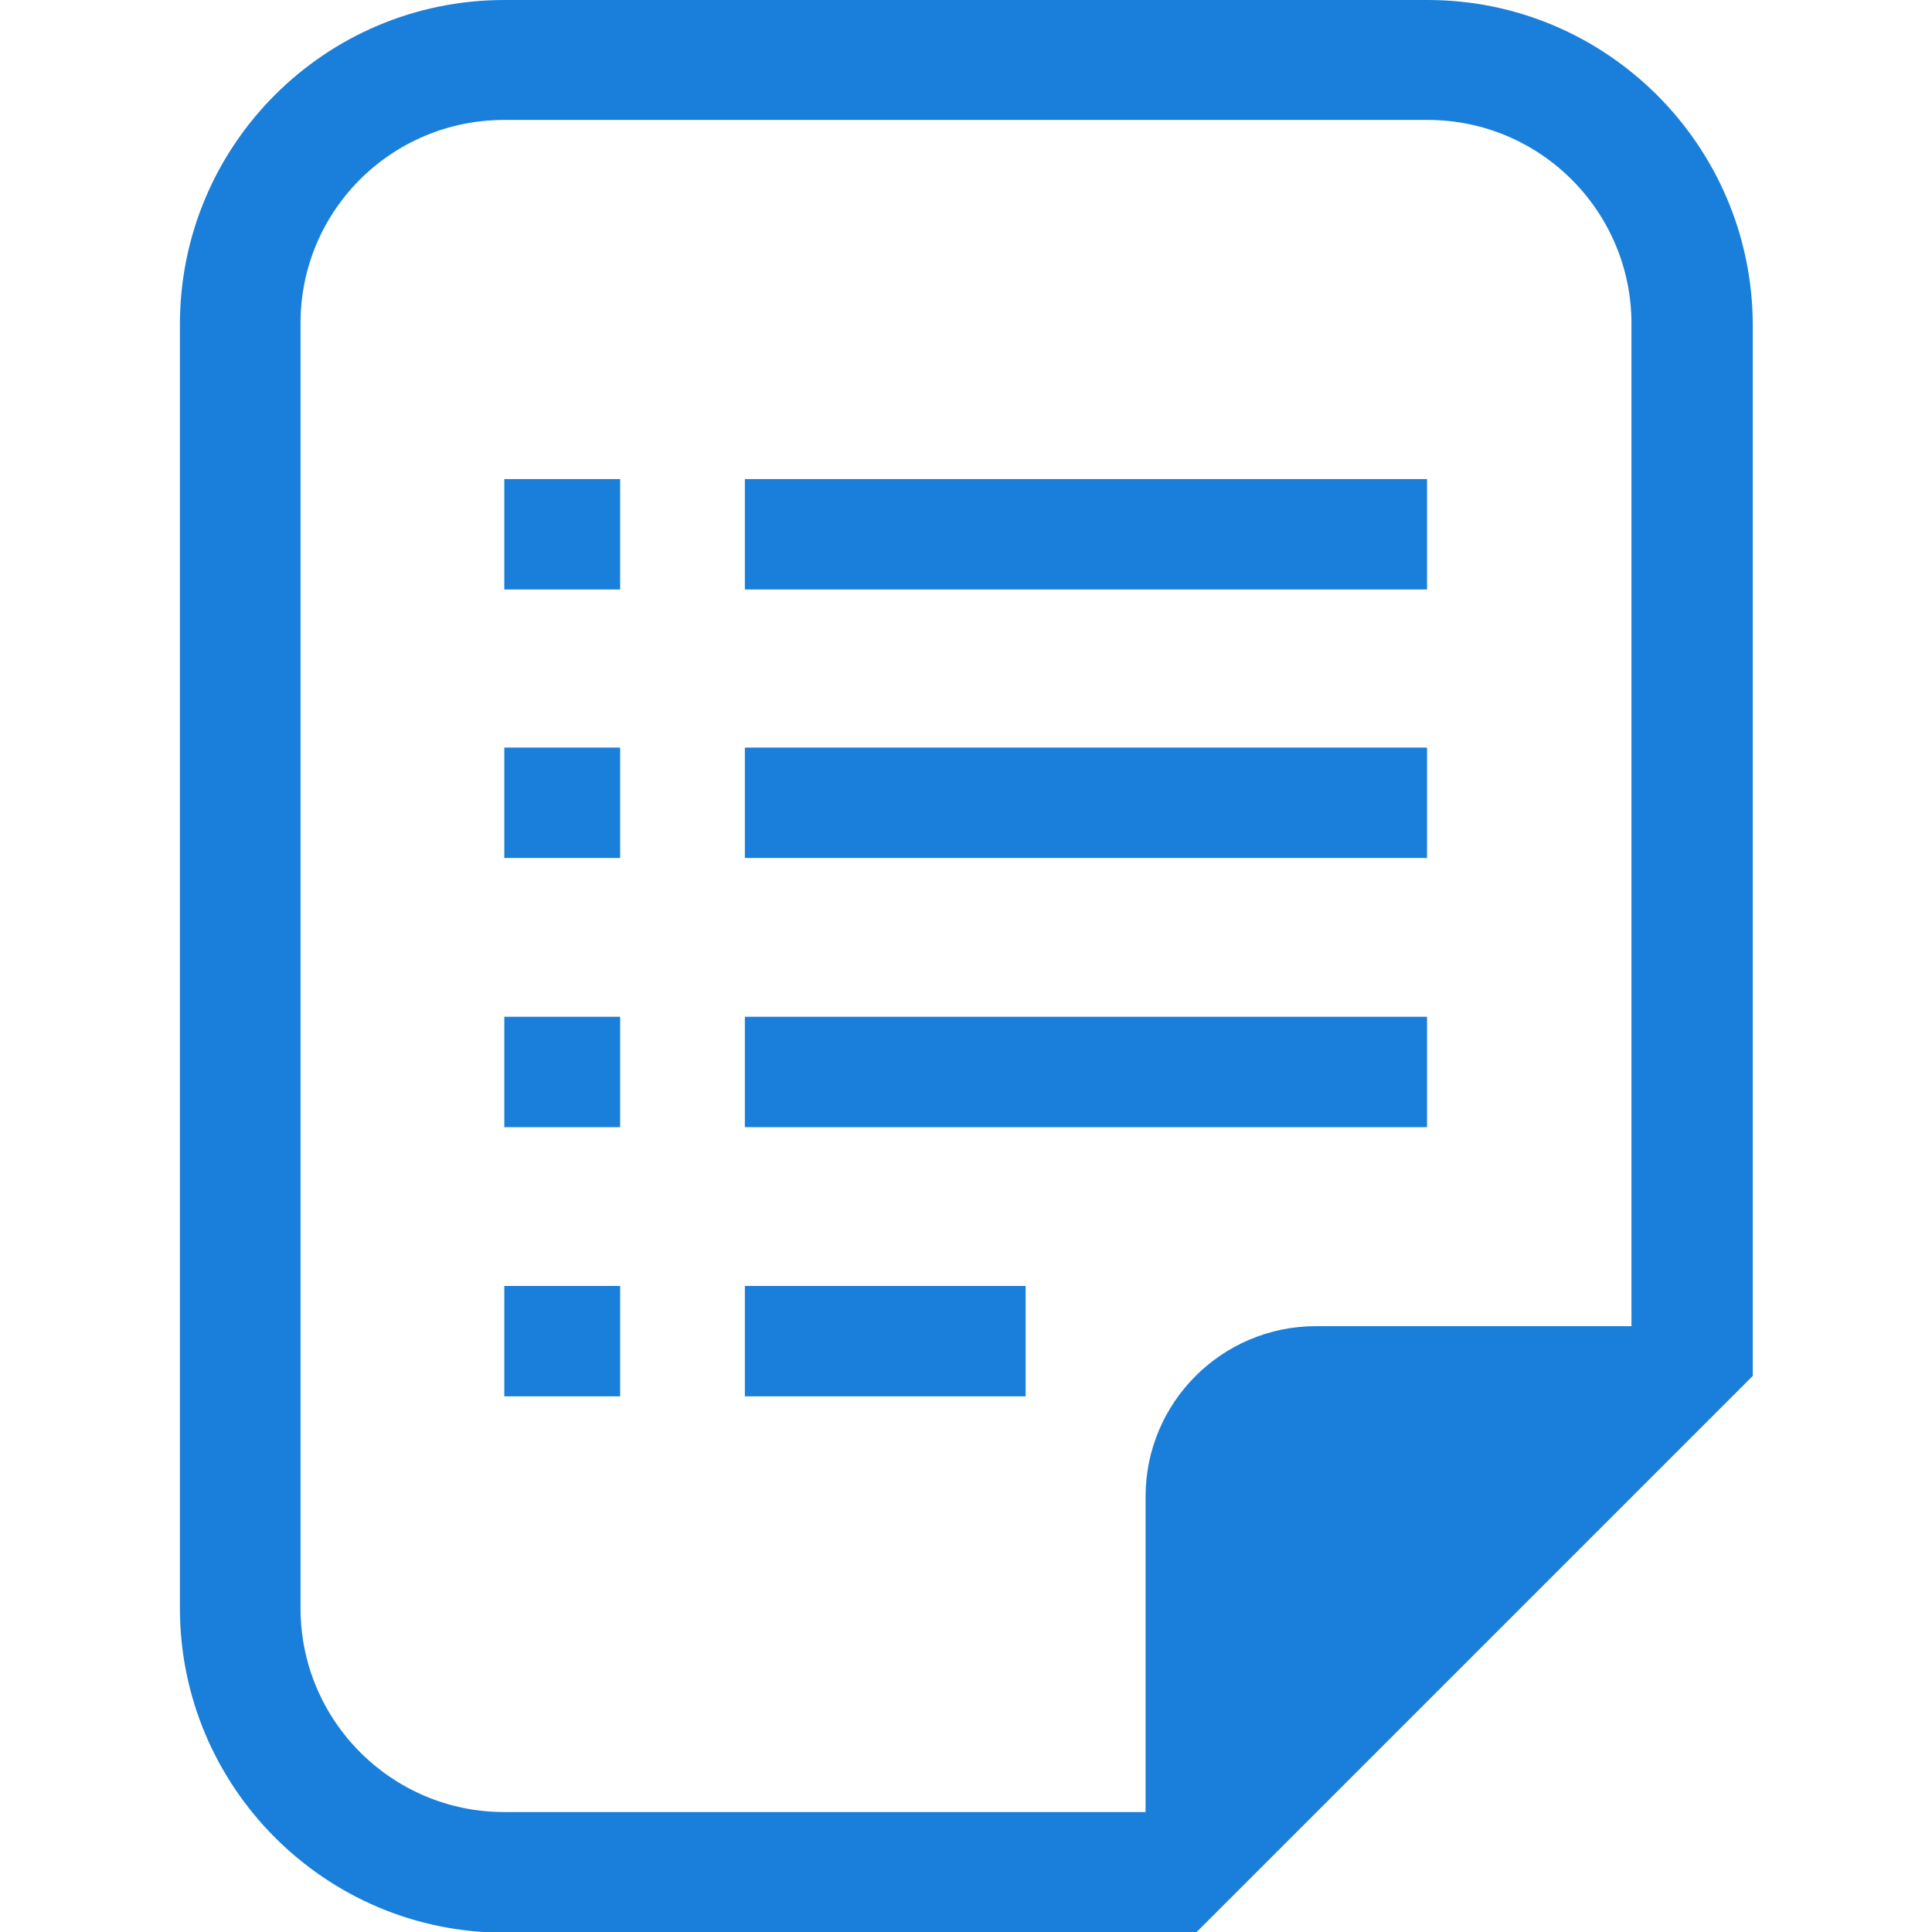
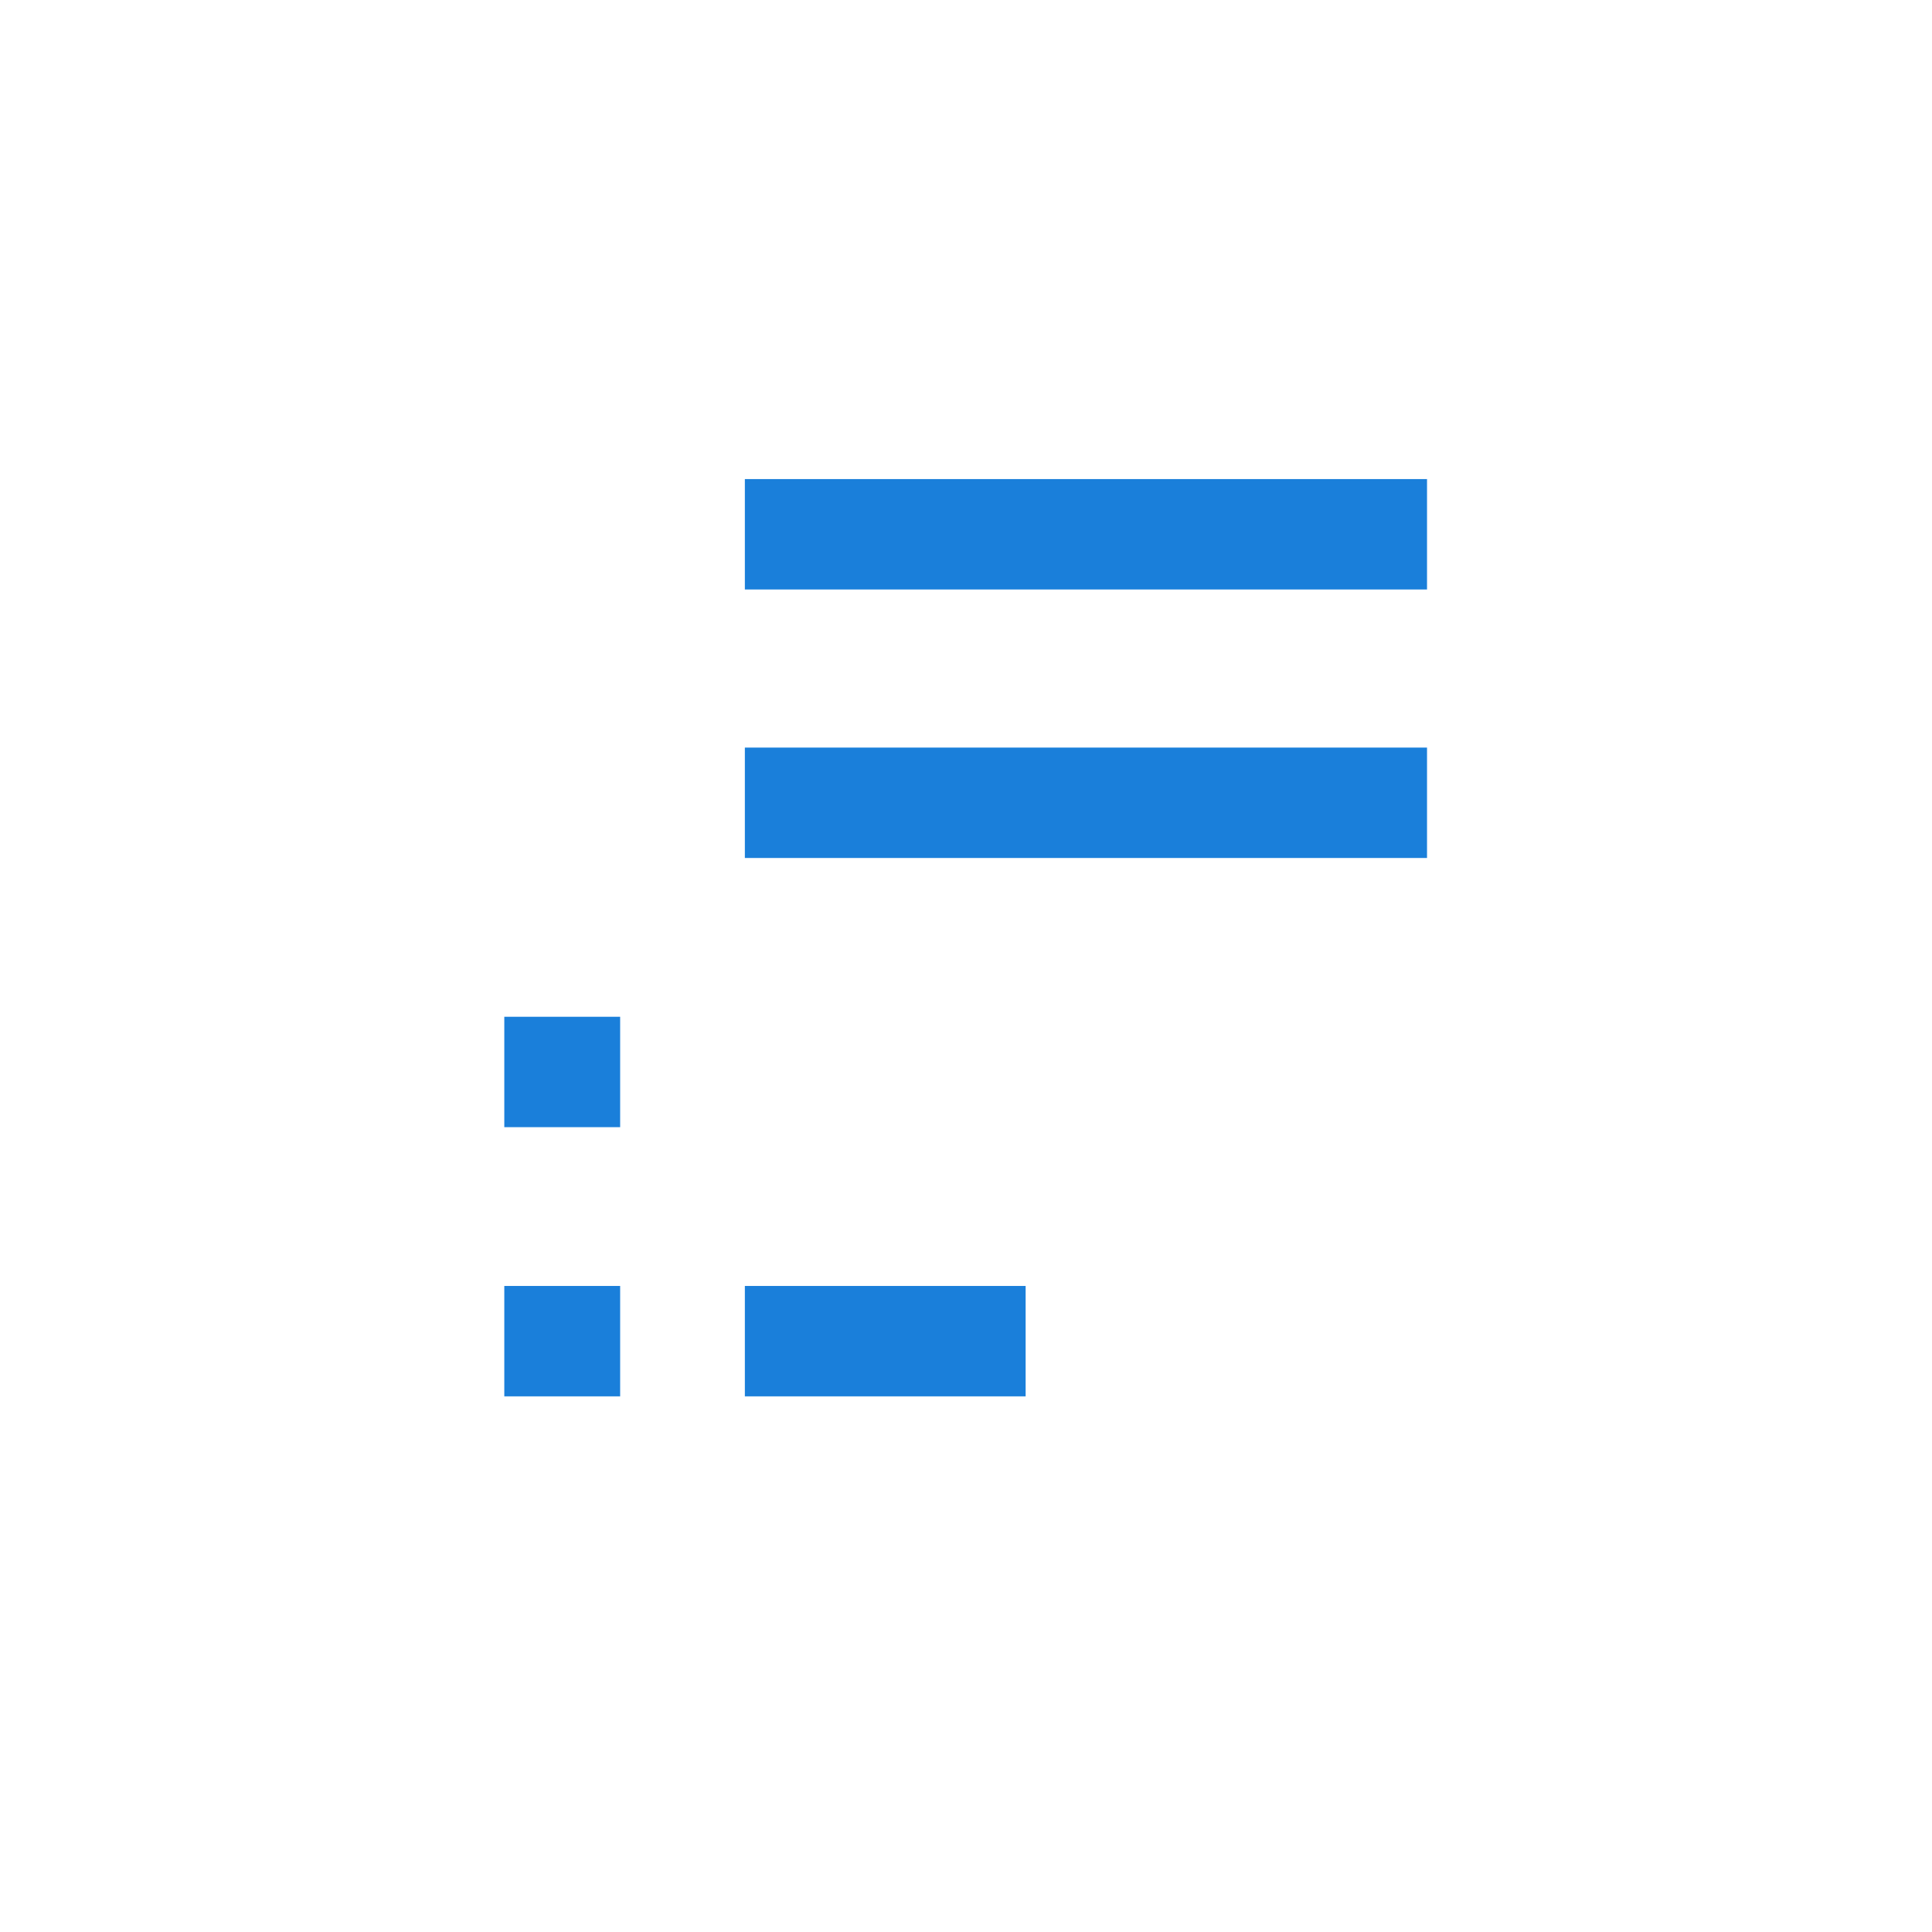
<svg xmlns="http://www.w3.org/2000/svg" version="1.1" id="_x32_" x="0px" y="0px" viewBox="0 0 283.5 283.5" style="enable-background:new 0 0 283.5 283.5;" xml:space="preserve">
  <style type="text/css">
	.st0{fill:#1A7FDA;}
</style>
  <g>
-     <path class="st0" d="M209.5,0H74C47.7,0,26.4,21.3,26.4,47.6v188.4c0,26.2,21.3,47.6,47.6,47.6h94.2h7.3l5.2-5.2l71.3-71.3l5.2-5.2   v-7.3v-147C257.1,21.3,235.7,0,209.5,0z M239.4,194.6h-46.3c-13.8,0-25,11.2-25,25v46.3H74c-16.5,0-29.9-13.4-29.9-29.9V47.6   C44,31,57.4,17.6,74,17.6h135.5c16.5,0,29.9,13.4,29.9,29.9L239.4,194.6L239.4,194.6z" />
-     <rect x="74" y="70.3" class="st0" width="17" height="16.2" />
-     <rect x="74" y="109.7" class="st0" width="17" height="16.2" />
    <rect x="74" y="149.2" class="st0" width="17" height="16.2" />
    <rect x="74" y="188.7" class="st0" width="17" height="16.2" />
    <rect x="109.3" y="70.3" class="st0" width="100.1" height="16.2" />
    <rect x="109.3" y="109.7" class="st0" width="100.1" height="16.2" />
-     <rect x="109.3" y="149.2" class="st0" width="100.1" height="16.2" />
    <rect x="109.3" y="188.7" class="st0" width="41.2" height="16.2" />
  </g>
</svg>